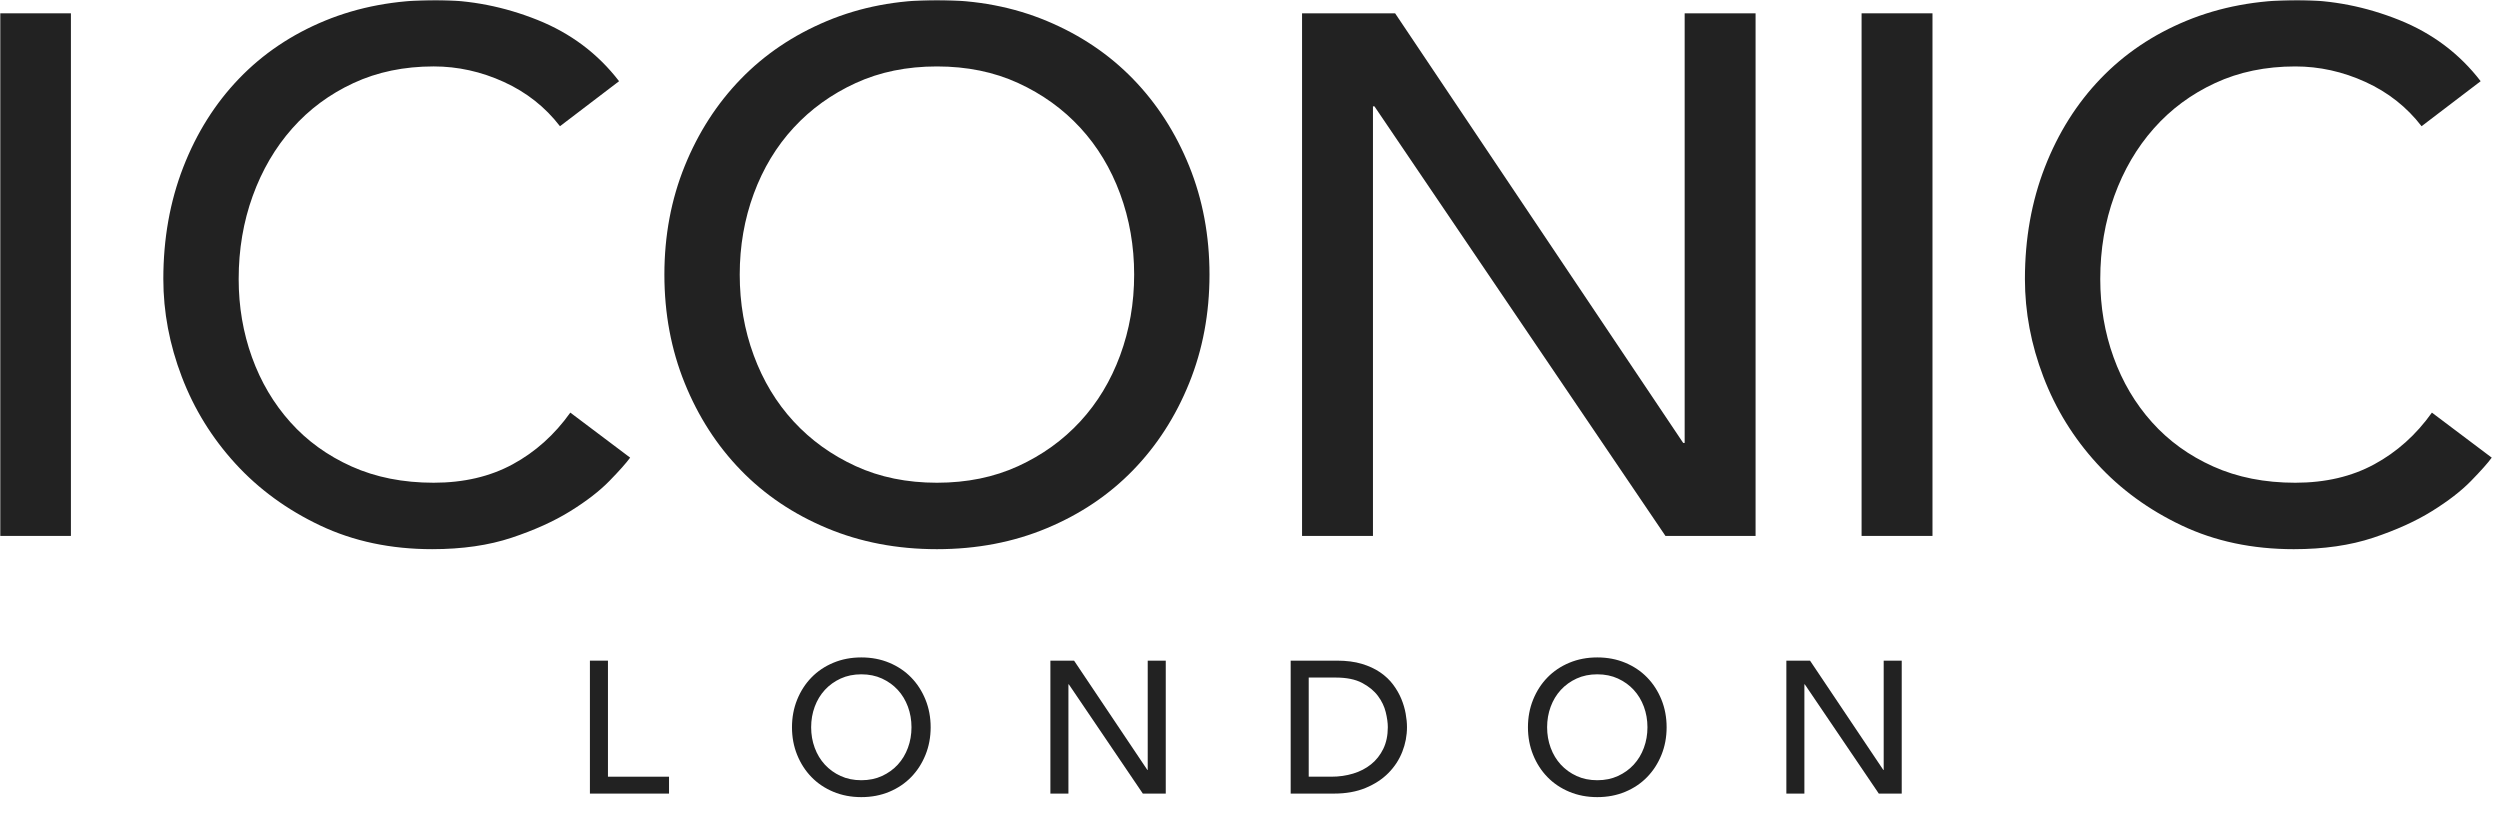
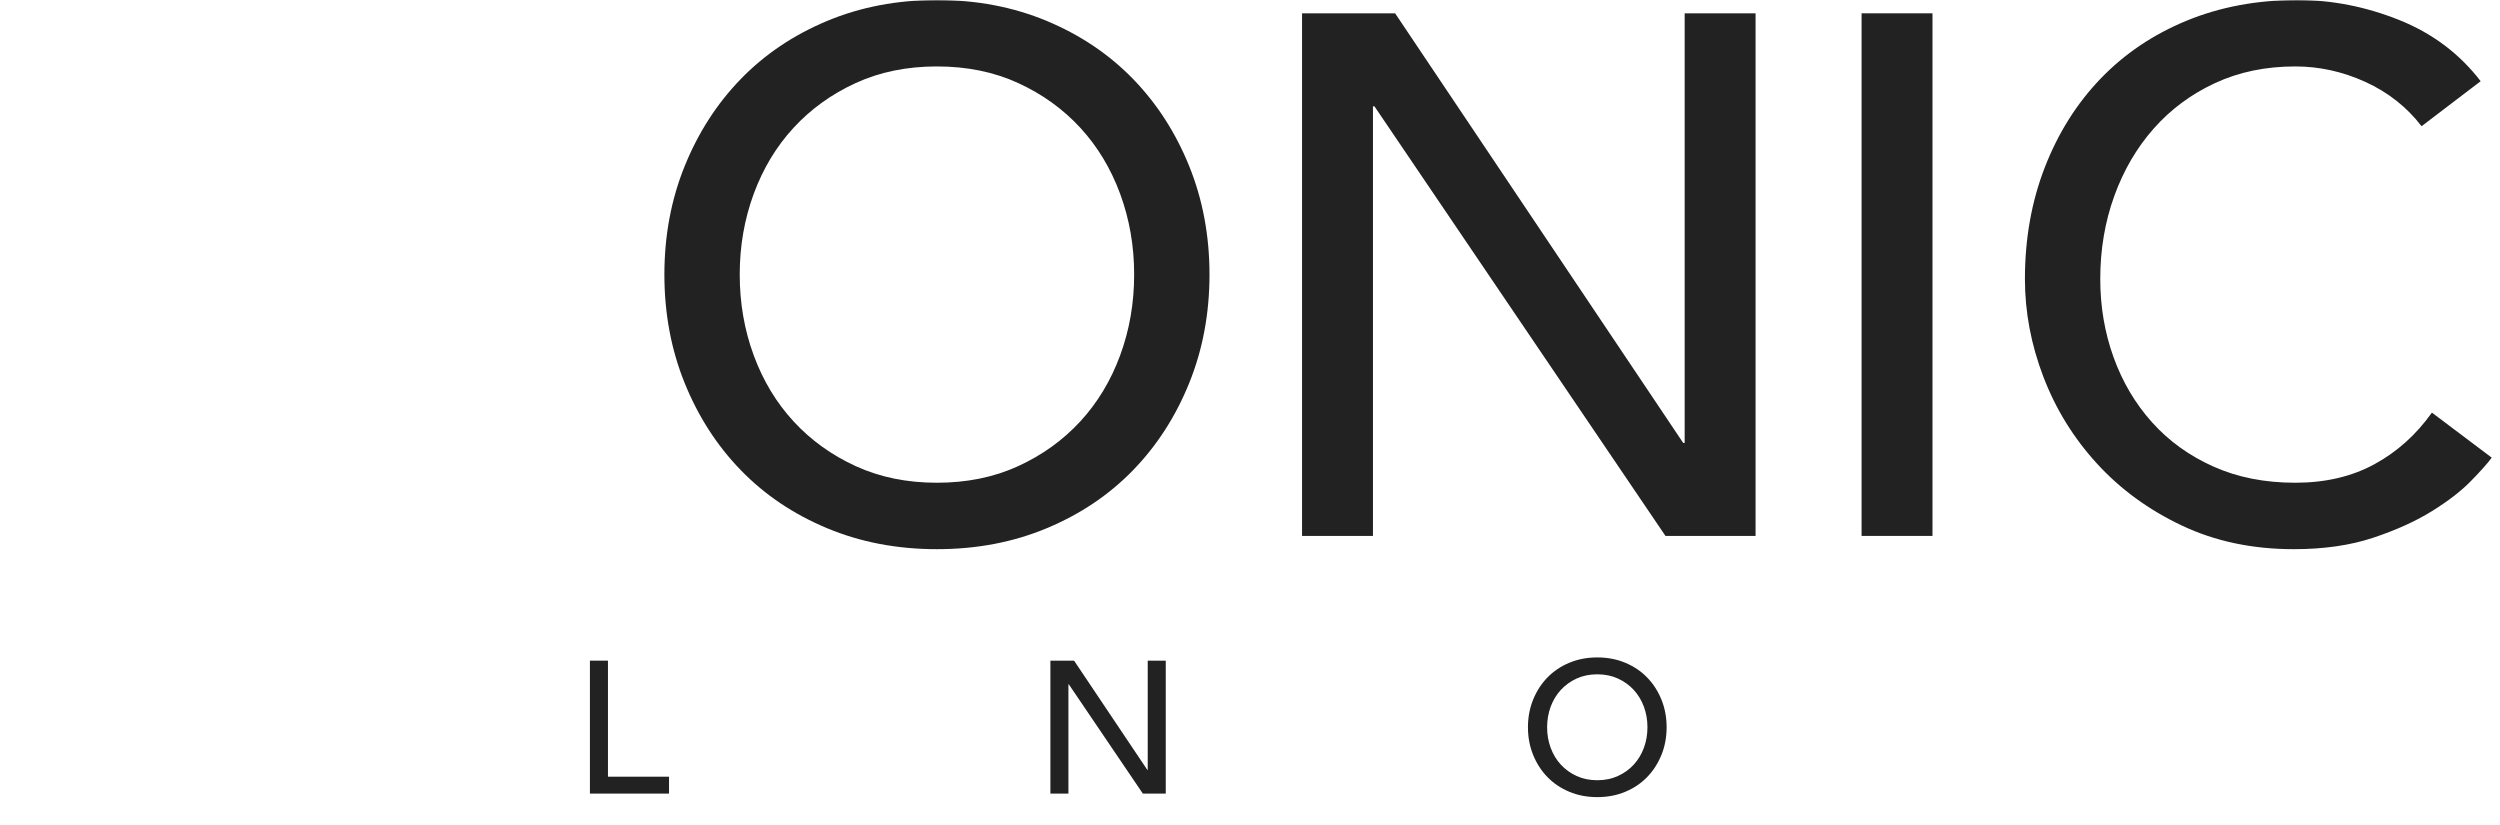
<svg xmlns="http://www.w3.org/2000/svg" width="1000" height="330" viewBox="0 0 1000 330" fill="none">
  <g clip-path="url(#clip0_1232_14698)">
    <mask id="mask0_1232_14698" style="mask-type:luminance" maskUnits="userSpaceOnUse" x="0" y="0" width="1000" height="322">
-       <path d="M1000 0H0V321.75H1000V0Z" fill="white" />
+       <path d="M1000 0H0V321.75H1000V0" fill="white" />
    </mask>
    <g mask="url(#mask0_1232_14698)">
-       <path fill-rule="evenodd" clip-rule="evenodd" d="M0 214.367H28.364V5.328H0V214.367Z" fill="#222222" />
-       <path fill-rule="evenodd" clip-rule="evenodd" d="M252.06 183.057L228.128 165.043C221.821 173.904 214.139 180.793 205.082 185.711C196.021 190.635 185.479 193.092 173.468 193.092C161.253 193.092 150.321 190.93 140.673 186.6C131.021 182.27 122.843 176.364 116.15 168.885C109.453 161.405 104.332 152.744 100.787 142.902C97.241 133.06 95.468 122.628 95.468 111.606C95.468 99.796 97.34 88.72 101.082 78.39C104.821 68.052 110.094 59.047 116.889 51.374C123.684 43.697 131.855 37.645 141.411 33.216C150.965 28.783 161.65 26.569 173.468 26.569C183.116 26.569 192.476 28.64 201.537 32.773C210.594 36.907 218.082 42.808 223.991 50.488L247.628 32.478C239.157 21.455 228.275 13.283 214.979 7.968C201.684 2.657 188.139 0 174.355 0C158.204 0 143.431 2.756 130.037 8.263C116.643 13.778 105.169 21.504 95.616 31.441C86.059 41.385 78.627 53.195 73.309 66.875C67.991 80.559 65.332 95.465 65.332 111.606C65.332 124.794 67.794 137.838 72.718 150.726C77.639 163.62 84.783 175.184 94.139 185.419C103.491 195.658 114.821 203.921 128.116 210.22C141.411 216.511 156.332 219.668 172.877 219.668C184.889 219.668 195.479 218.139 204.639 215.092C213.798 212.04 221.628 208.497 228.128 204.462C234.628 200.431 239.843 196.396 243.787 192.357C247.722 188.325 250.479 185.222 252.06 183.057Z" fill="#222222" />
      <path fill-rule="evenodd" clip-rule="evenodd" d="M448.049 142.164C444.307 152.305 438.985 161.114 432.095 168.589C425.197 176.072 416.924 182.023 407.276 186.452C397.621 190.881 386.788 193.095 374.776 193.095C362.757 193.095 351.924 190.881 342.276 186.452C332.625 182.023 324.352 176.072 317.458 168.589C310.56 161.114 305.242 152.305 301.503 142.164C297.762 132.027 295.89 121.254 295.89 109.834C295.89 98.421 297.762 87.645 301.503 77.504C305.242 67.367 310.56 58.562 317.458 51.083C324.352 43.603 332.625 37.649 342.276 33.22C351.924 28.787 362.757 26.573 374.776 26.573C386.788 26.573 397.621 28.787 407.276 33.22C416.924 37.649 425.197 43.603 432.095 51.083C438.985 58.562 444.307 67.367 448.049 77.504C451.788 87.645 453.663 98.421 453.663 109.834C453.663 121.254 451.788 132.027 448.049 142.164ZM453.22 31.592C443.663 21.75 432.189 14.024 418.799 8.415C405.401 2.809 390.731 0 374.776 0C358.822 0 344.147 2.809 330.754 8.415C317.356 14.024 305.886 21.75 296.333 31.592C286.776 41.438 279.296 53.051 273.878 66.432C268.458 79.82 265.754 94.292 265.754 109.834C265.754 125.384 268.458 139.855 273.878 153.236C279.296 166.625 286.776 178.234 296.333 188.076C305.886 197.922 317.356 205.647 330.754 211.249C344.147 216.864 358.822 219.672 374.776 219.672C390.731 219.672 405.401 216.864 418.799 211.249C432.189 205.647 443.663 197.922 453.22 188.076C462.773 178.234 470.254 166.625 475.674 153.236C481.091 139.855 483.799 125.384 483.799 109.834C483.799 94.292 481.091 79.82 475.674 66.432C470.254 53.051 462.773 41.438 453.22 31.592Z" fill="#222222" />
      <path fill-rule="evenodd" clip-rule="evenodd" d="M673.865 177.166H673.274L558.047 5.328H520.82V214.371H549.184V42.53H549.774L666.184 214.371H702.229V5.328H673.865V177.166Z" fill="#222222" />
      <path fill-rule="evenodd" clip-rule="evenodd" d="M744.633 214.367H772.995V5.328H744.633V214.367Z" fill="#222222" />
      <path fill-rule="evenodd" clip-rule="evenodd" d="M972.764 165.046C966.458 173.908 958.775 180.797 949.719 185.714C940.654 190.639 930.117 193.095 918.105 193.095C905.89 193.095 894.958 190.933 885.309 186.599C875.659 182.273 867.48 176.368 860.787 168.888C854.086 161.408 848.969 152.748 845.424 142.902C841.878 133.065 840.105 122.632 840.105 111.609C840.105 99.799 841.976 88.724 845.719 78.39C849.458 68.056 854.73 59.051 861.526 51.378C868.322 43.697 876.492 37.649 886.049 33.22C895.597 28.787 906.287 26.573 918.105 26.573C927.753 26.573 937.109 28.643 946.173 32.777C955.23 36.907 962.719 42.812 968.628 50.488L992.264 32.482C983.795 21.455 972.912 13.286 959.617 7.972C946.322 2.661 932.775 0 918.992 0C902.84 0 888.068 2.759 874.673 8.267C861.275 13.782 849.806 21.508 840.253 31.445C830.696 41.388 823.264 53.199 817.946 66.875C812.628 80.562 809.969 95.469 809.969 111.609C809.969 124.797 812.427 137.842 817.356 150.731C822.275 163.623 829.419 175.187 838.775 185.422C848.128 195.658 859.458 203.926 872.753 210.224C886.049 216.515 900.969 219.672 917.514 219.672C929.526 219.672 940.117 218.143 949.275 215.096C958.435 212.045 966.264 208.502 972.764 204.467C979.264 200.435 984.48 196.4 988.424 192.361C992.359 188.326 995.117 185.226 996.696 183.061L972.764 165.046Z" fill="#222222" />
      <path fill-rule="evenodd" clip-rule="evenodd" d="M243.181 264.258H235.965V317.437H267.609V310.68H243.181V264.258Z" fill="#222222" />
-       <path fill-rule="evenodd" clip-rule="evenodd" d="M363.168 299.13C362.217 301.712 360.865 303.949 359.112 305.857C357.353 307.756 355.251 309.274 352.797 310.399C350.342 311.527 347.585 312.09 344.528 312.09C341.471 312.09 338.714 311.527 336.259 310.399C333.805 309.274 331.703 307.756 329.949 305.857C328.195 303.949 326.839 301.712 325.887 299.13C324.937 296.556 324.46 293.815 324.46 290.909C324.46 288.005 324.937 285.26 325.887 282.68C326.839 280.109 328.195 277.868 329.949 275.96C331.703 274.06 333.805 272.546 336.259 271.415C338.714 270.29 341.471 269.726 344.528 269.726C347.585 269.726 350.342 270.29 352.797 271.415C355.251 272.546 357.353 274.06 359.112 275.96C360.865 277.868 362.217 280.109 363.168 282.68C364.119 285.26 364.596 288.005 364.596 290.909C364.596 293.815 364.119 296.556 363.168 299.13ZM364.483 271.005C362.055 268.5 359.134 266.535 355.729 265.108C352.319 263.68 348.589 262.969 344.528 262.969C340.471 262.969 336.737 263.68 333.331 265.108C329.922 266.535 327.005 268.5 324.573 271.005C322.141 273.503 320.24 276.464 318.861 279.863C317.483 283.274 316.793 286.953 316.793 290.909C316.793 294.864 317.483 298.547 318.861 301.946C320.24 305.357 322.141 308.305 324.573 310.811C327.005 313.317 329.922 315.286 333.331 316.713C336.737 318.136 340.471 318.848 344.528 318.848C348.589 318.848 352.319 318.136 355.729 316.713C359.134 315.286 362.055 313.317 364.483 310.811C366.915 308.305 368.816 305.357 370.195 301.946C371.573 298.547 372.263 294.864 372.263 290.909C372.263 286.953 371.573 283.274 370.195 279.863C368.816 276.464 366.915 273.503 364.483 271.005Z" fill="#222222" />
      <path fill-rule="evenodd" clip-rule="evenodd" d="M459.088 307.974H458.937L429.626 264.258H420.156V317.437H427.368V273.721H427.52L457.133 317.437H466.304V264.258H459.088V307.974Z" fill="#222222" />
-       <path fill-rule="evenodd" clip-rule="evenodd" d="M553.322 299.522C552.122 301.997 550.489 304.068 548.437 305.718C546.379 307.372 543.989 308.614 541.259 309.435C538.528 310.264 535.633 310.677 532.576 310.677H523.486V271.022H534.308C538.615 271.022 542.122 271.73 544.83 273.157C547.535 274.584 549.652 276.329 551.183 278.376C552.709 280.432 553.748 282.597 554.3 284.876C554.85 287.151 555.126 289.15 555.126 290.849C555.126 294.154 554.523 297.046 553.322 299.522ZM560.539 279.581C559.735 277.632 558.645 275.723 557.27 273.876C555.892 272.017 554.16 270.378 552.084 268.952C550.005 267.525 547.546 266.385 544.717 265.534C541.884 264.686 538.592 264.258 534.834 264.258H516.27V317.434H533.63C538.392 317.434 542.588 316.688 546.22 315.181C549.853 313.679 552.898 311.691 555.353 309.216C557.808 306.737 559.66 303.905 560.913 300.725C562.164 297.549 562.793 294.248 562.793 290.849C562.793 289.192 562.618 287.397 562.266 285.436C561.918 283.487 561.338 281.533 560.539 279.581Z" fill="#222222" />
      <path fill-rule="evenodd" clip-rule="evenodd" d="M657.554 299.13C656.604 301.712 655.251 303.949 653.497 305.857C651.74 307.756 649.638 309.274 647.183 310.399C644.728 311.527 641.971 312.09 638.914 312.09C635.858 312.09 633.099 311.527 630.646 310.399C628.191 309.274 626.088 307.756 624.335 305.857C622.581 303.949 621.225 301.712 620.274 299.13C619.324 296.556 618.846 293.815 618.846 290.909C618.846 288.005 619.324 285.26 620.274 282.68C621.225 280.109 622.581 277.868 624.335 275.96C626.088 274.06 628.191 272.546 630.646 271.415C633.099 270.29 635.858 269.726 638.914 269.726C641.971 269.726 644.728 270.29 647.183 271.415C649.638 272.546 651.74 274.06 653.497 275.96C655.251 277.868 656.604 280.109 657.554 282.68C658.505 285.26 658.982 288.005 658.982 290.909C658.982 293.815 658.505 296.556 657.554 299.13ZM658.869 271.005C656.44 268.5 653.52 266.535 650.115 265.108C646.706 263.68 642.974 262.969 638.914 262.969C634.858 262.969 631.123 263.68 627.717 265.108C624.308 266.535 621.392 268.5 618.96 271.005C616.528 273.503 614.626 276.464 613.248 279.863C611.869 283.274 611.18 286.953 611.18 290.909C611.18 294.864 611.869 298.547 613.248 301.946C614.626 305.357 616.528 308.305 618.96 310.811C621.392 313.317 624.308 315.286 627.717 316.713C631.123 318.136 634.858 318.848 638.914 318.848C642.974 318.848 646.706 318.136 650.115 316.713C653.52 315.286 656.44 313.317 658.869 310.811C661.301 308.305 663.202 305.357 664.581 301.946C665.96 298.547 666.649 294.864 666.649 290.909C666.649 286.953 665.96 283.274 664.581 279.863C663.202 276.464 661.301 273.503 658.869 271.005Z" fill="#222222" />
-       <path fill-rule="evenodd" clip-rule="evenodd" d="M753.475 307.974H753.323L724.013 264.258H714.543V317.437H721.755V273.721H721.907L751.521 317.437H760.691V264.258H753.475V307.974Z" fill="#222222" />
    </g>
  </g>
  <defs>
    <clipPath id="clip0_1232_14698">
      <rect width="1000" height="330" fill="white" />
    </clipPath>
  </defs>
</svg>